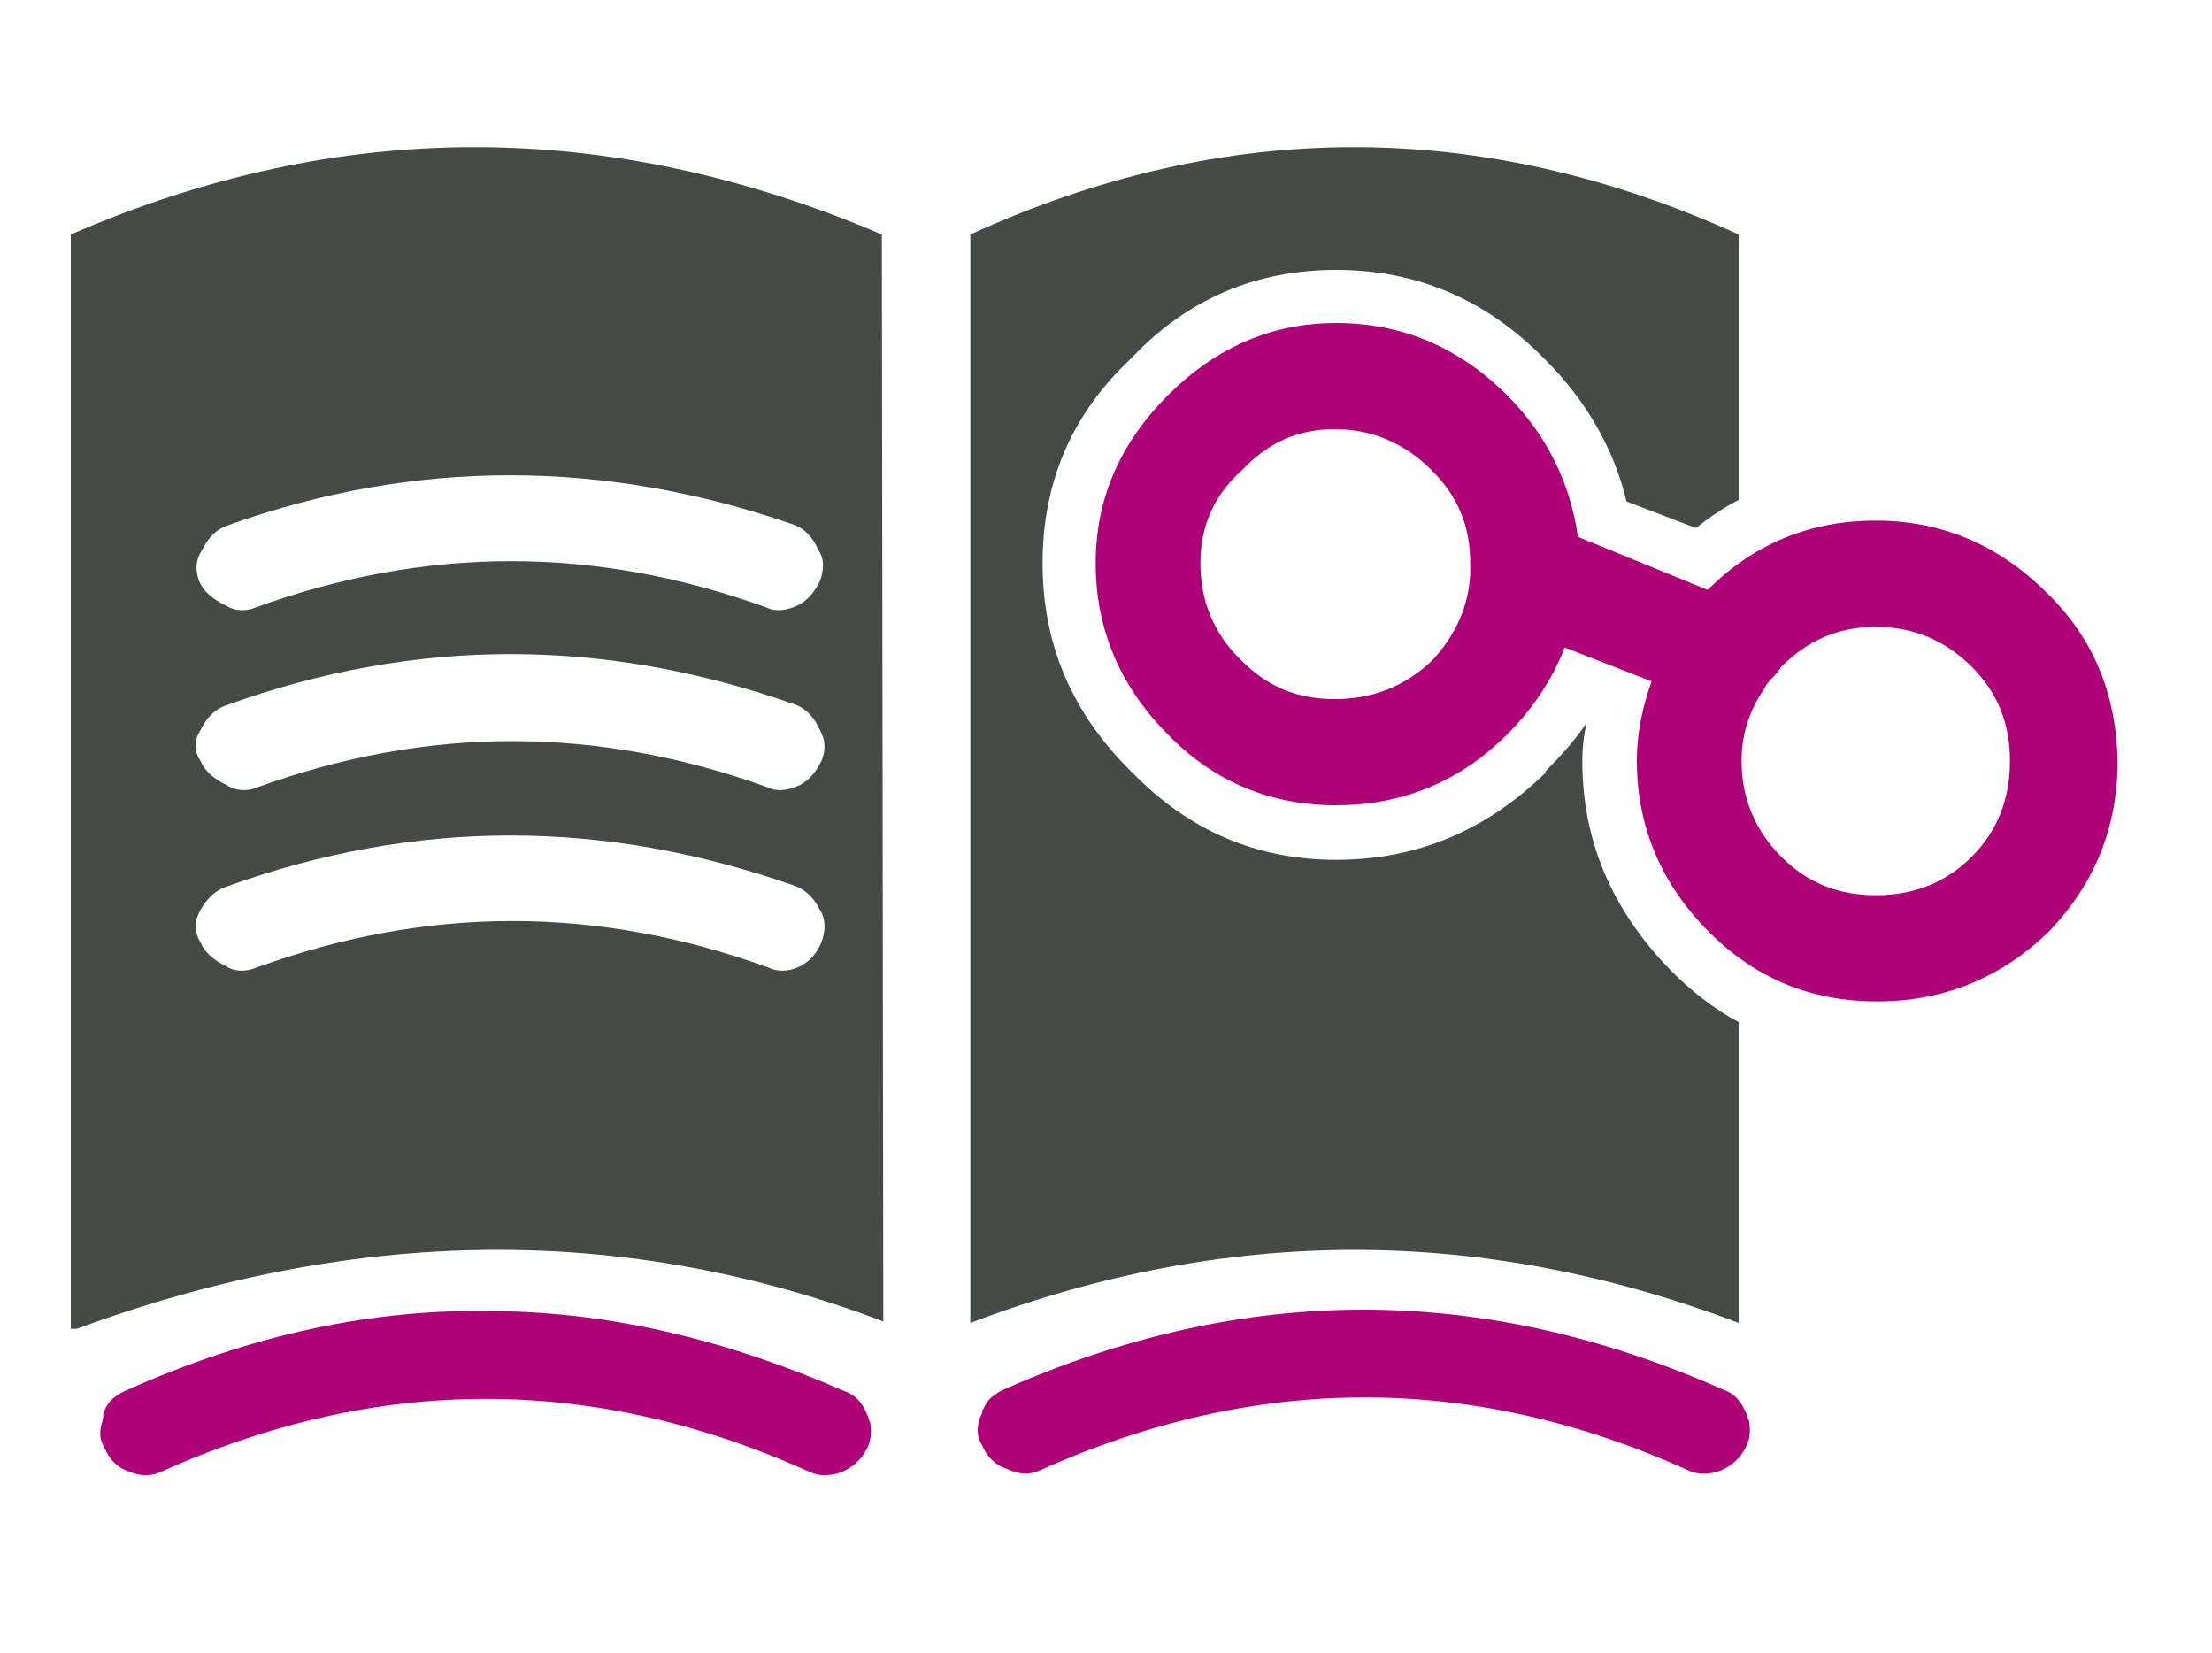
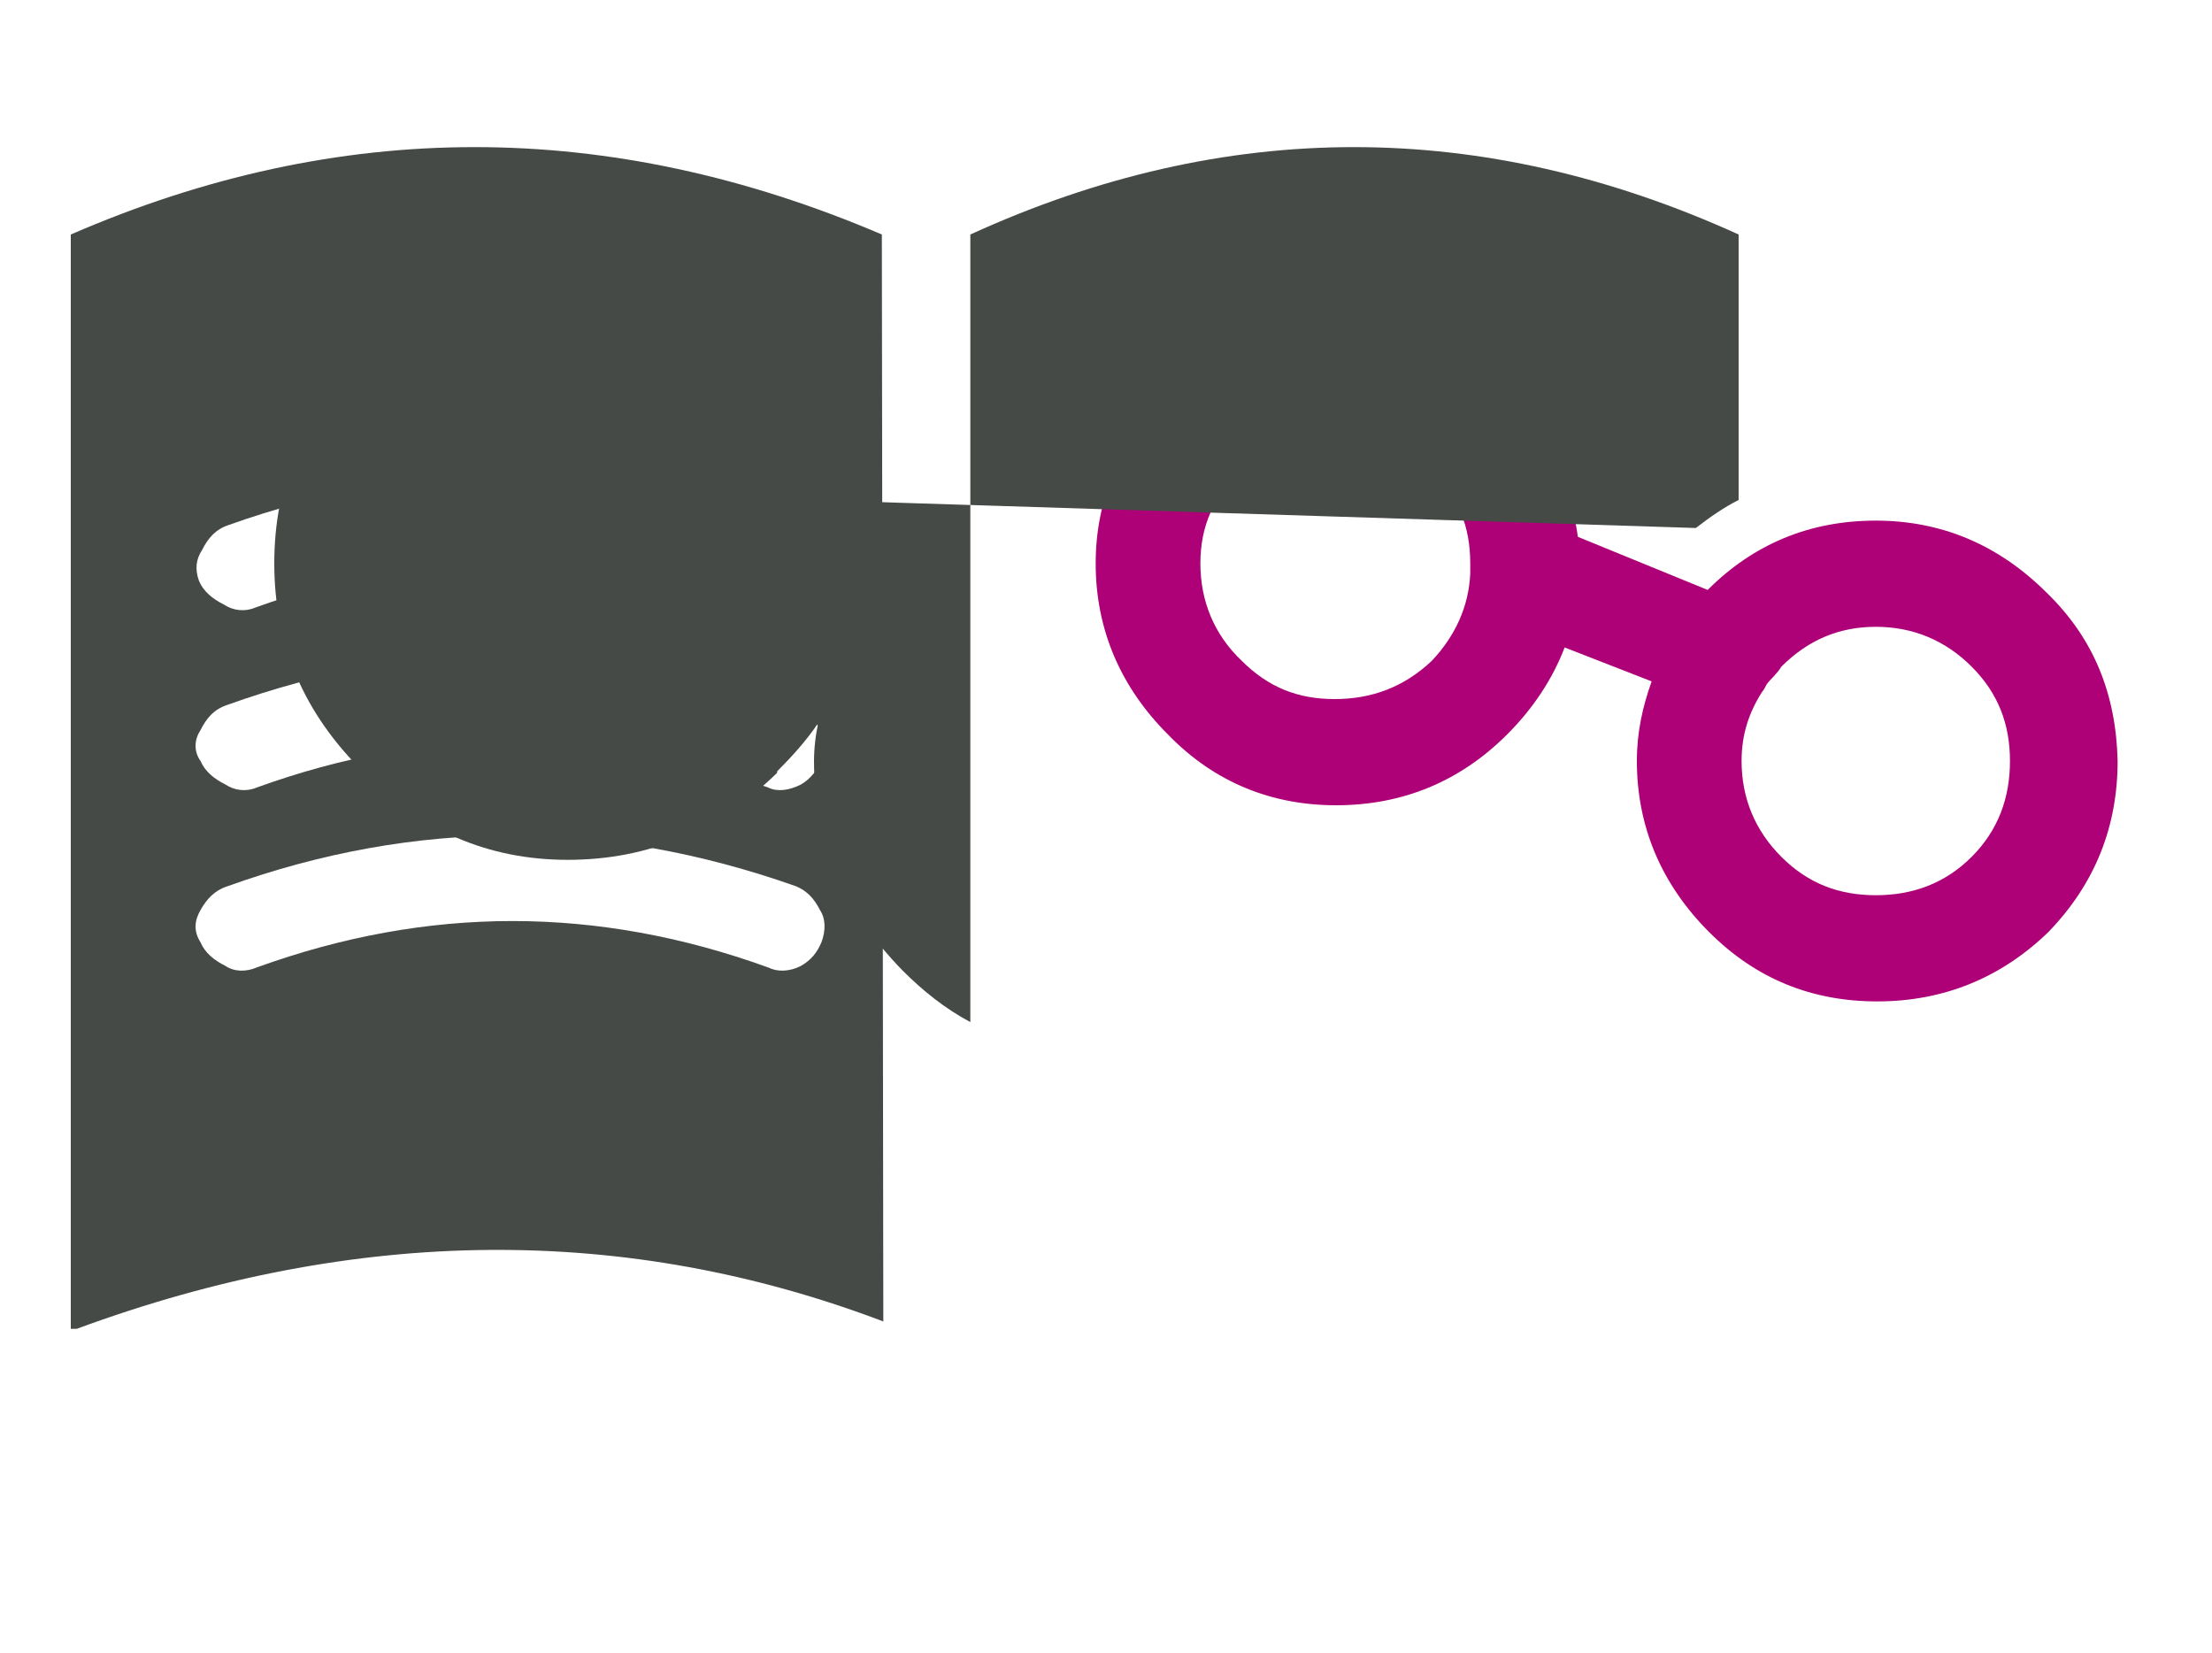
<svg xmlns="http://www.w3.org/2000/svg" version="1.1" id="Layer_1" x="0px" y="0px" viewBox="0 0 150 112.1" style="enable-background:new 0 0 150 112.1;" xml:space="preserve">
  <style type="text/css">
	.st0{fill:#AE0077;}
	.st1{fill:#464A46;}
</style>
  <path class="st0" d="M138.8,40.2c-3.3-3.3-7.2-4.9-11.6-4.9c-4.5,0-8.3,1.6-11.4,4.7l-8.8-3.6c-0.5-3.6-2.1-6.9-4.8-9.6  c-3.3-3.3-7.2-4.9-11.6-4.9c-4.4,0-8.2,1.7-11.4,4.9c-3.3,3.3-4.9,7.1-4.9,11.4c0,4.5,1.7,8.4,4.9,11.6c3.2,3.3,7.1,4.8,11.4,4.8  c4.5,0,8.4-1.6,11.6-4.8c1.8-1.8,3.1-3.8,3.9-5.9l5.9,2.3c-0.6,1.7-1,3.4-1,5.4c0,4.5,1.7,8.4,4.9,11.6c3.2,3.2,7,4.7,11.4,4.7  c4.5,0,8.4-1.6,11.6-4.7c3.2-3.3,4.7-7.2,4.7-11.6C143.5,47.1,142,43.3,138.8,40.2L138.8,40.2z M81.4,38.2c0-2.5,0.9-4.6,2.8-6.3  c1.8-1.9,3.8-2.8,6.3-2.8c2.5,0,4.7,0.9,6.6,2.8c1.8,1.8,2.6,3.8,2.6,6.3c0,0.3,0,0.4,0,0.5v0.2c-0.1,2.2-1,4.2-2.6,5.9  c-1.9,1.8-4.1,2.6-6.6,2.6c-2.5,0-4.5-0.8-6.3-2.6C82.3,43,81.4,40.7,81.4,38.2L81.4,38.2z M133.7,45.2c1.8,1.8,2.6,3.9,2.6,6.4  c0,2.5-0.8,4.7-2.6,6.5c-1.8,1.8-4,2.6-6.5,2.6c-2.5,0-4.6-0.8-6.4-2.6c-1.8-1.8-2.7-4-2.7-6.5c0-1.8,0.5-3.3,1.4-4.7  c0.1-0.1,0.2-0.3,0.3-0.5c0.3-0.4,0.7-0.7,1-1.2c1.8-1.8,3.9-2.7,6.4-2.7C129.7,42.5,131.9,43.4,133.7,45.2L133.7,45.2z" />
-   <path class="st1" d="M115,35.8c0.9-0.7,1.9-1.4,2.9-1.9v-18C100.5,8,83.1,8,65.8,15.9v73.8c17.4-6.6,34.7-6.6,52.1,0V69.3  c-1.7-0.9-3.2-2.1-4.6-3.5c-4-4.1-6-8.8-6-14.2c0-0.8,0.1-1.8,0.3-2.6c-0.8,1.2-1.8,2.3-2.8,3.3v0.1c-4,3.9-8.7,5.9-14.2,5.9  c-5.4,0-10-2-13.8-5.9c-4.1-4-6.1-8.7-6.1-14.2c0-5.4,1.9-10,5.9-13.8l0.2-0.2c3.8-4,8.5-5.9,13.8-5.9c5.5,0,10.2,2,14.2,6.1  c2.7,2.7,4.6,5.9,5.5,9.6L115,35.8L115,35.8z" />
-   <path class="st0" d="M70.5,99.7c14.7-6.6,29.4-6.6,44,0c0.6,0.3,1.4,0.3,2.2,0c0.7-0.3,1.3-0.8,1.7-1.6c0.3-0.6,0.3-1.1,0.2-1.8  c-0.1-0.1-0.1-0.3-0.2-0.5c-0.3-0.7-0.7-1.3-1.6-1.6c-16.3-7.2-32.4-7.2-48.7,0c-0.6,0.3-1.1,0.6-1.4,1.3c-0.1,0.1-0.1,0.2-0.1,0.3  c-0.4,0.8-0.4,1.6,0,2.2c0.3,0.7,0.8,1.3,1.7,1.6C69.1,100,69.9,100,70.5,99.7L70.5,99.7z" />
+   <path class="st1" d="M115,35.8c0.9-0.7,1.9-1.4,2.9-1.9v-18C100.5,8,83.1,8,65.8,15.9v73.8V69.3  c-1.7-0.9-3.2-2.1-4.6-3.5c-4-4.1-6-8.8-6-14.2c0-0.8,0.1-1.8,0.3-2.6c-0.8,1.2-1.8,2.3-2.8,3.3v0.1c-4,3.9-8.7,5.9-14.2,5.9  c-5.4,0-10-2-13.8-5.9c-4.1-4-6.1-8.7-6.1-14.2c0-5.4,1.9-10,5.9-13.8l0.2-0.2c3.8-4,8.5-5.9,13.8-5.9c5.5,0,10.2,2,14.2,6.1  c2.7,2.7,4.6,5.9,5.5,9.6L115,35.8L115,35.8z" />
  <path class="st1" d="M59.8,15.9C41.3,8,23,8,4.8,15.9v74.2h0.4c19-7,37.3-7.1,54.7-0.5L59.8,15.9L59.8,15.9z M53.9,35.6  c0.7,0.3,1.2,0.8,1.6,1.7c0.4,0.6,0.4,1.3,0.1,2.1c-0.3,0.6-0.7,1.2-1.4,1.6c-0.8,0.4-1.6,0.5-2.2,0.2c-11.6-4.2-23.1-4.2-34.7,0  c-0.7,0.3-1.5,0.2-2.1-0.2c-0.8-0.4-1.4-0.9-1.7-1.6c-0.3-0.8-0.2-1.5,0.2-2.1c0.4-0.8,0.9-1.4,1.8-1.7C28.1,31.1,41,31.1,53.9,35.6  L53.9,35.6z M13.6,61.7c0.4-0.7,0.9-1.3,1.8-1.6c12.8-4.6,25.6-4.6,38.6,0c0.7,0.3,1.2,0.8,1.6,1.6c0.4,0.6,0.4,1.4,0.1,2.2  c-0.3,0.7-0.7,1.2-1.4,1.6c-0.8,0.4-1.6,0.4-2.2,0.1c-11.6-4.2-23.1-4.2-34.7,0c-0.7,0.3-1.5,0.3-2.1-0.1c-0.8-0.4-1.4-0.9-1.7-1.6  C13.1,63.1,13.2,62.4,13.6,61.7L13.6,61.7z M13.6,49.5c0.4-0.8,0.9-1.4,1.8-1.7c12.8-4.6,25.6-4.6,38.6,0c0.7,0.3,1.2,0.8,1.6,1.7  c0.4,0.7,0.4,1.4,0.1,2.1c-0.3,0.6-0.7,1.2-1.4,1.6c-0.8,0.4-1.6,0.5-2.2,0.2c-11.6-4.2-23.1-4.2-34.7,0c-0.7,0.3-1.5,0.2-2.1-0.2  c-0.8-0.4-1.4-0.9-1.7-1.6C13.1,50.9,13.2,50.1,13.6,49.5L13.6,49.5z" />
-   <path class="st0" d="M59,96.4c-0.1-0.1-0.1-0.3-0.2-0.5c-0.3-0.7-0.7-1.3-1.6-1.6c-7.8-3.4-15.6-5.3-23.5-5.4  c-8.4-0.2-16.7,1.6-25.2,5.4c-0.6,0.3-1.1,0.6-1.4,1.3c-0.1,0.1-0.1,0.2-0.1,0.3C7,96.1,7,96.3,6.9,96.5c-0.2,0.7-0.1,1.2,0.2,1.7  c0.3,0.7,0.8,1.3,1.7,1.6c0.7,0.3,1.5,0.3,2.1,0c14.7-6.6,29.4-6.6,44,0c0.6,0.3,1.4,0.3,2.2,0c0.7-0.3,1.3-0.8,1.7-1.6  C59.1,97.6,59.1,97,59,96.4L59,96.4z" />
</svg>